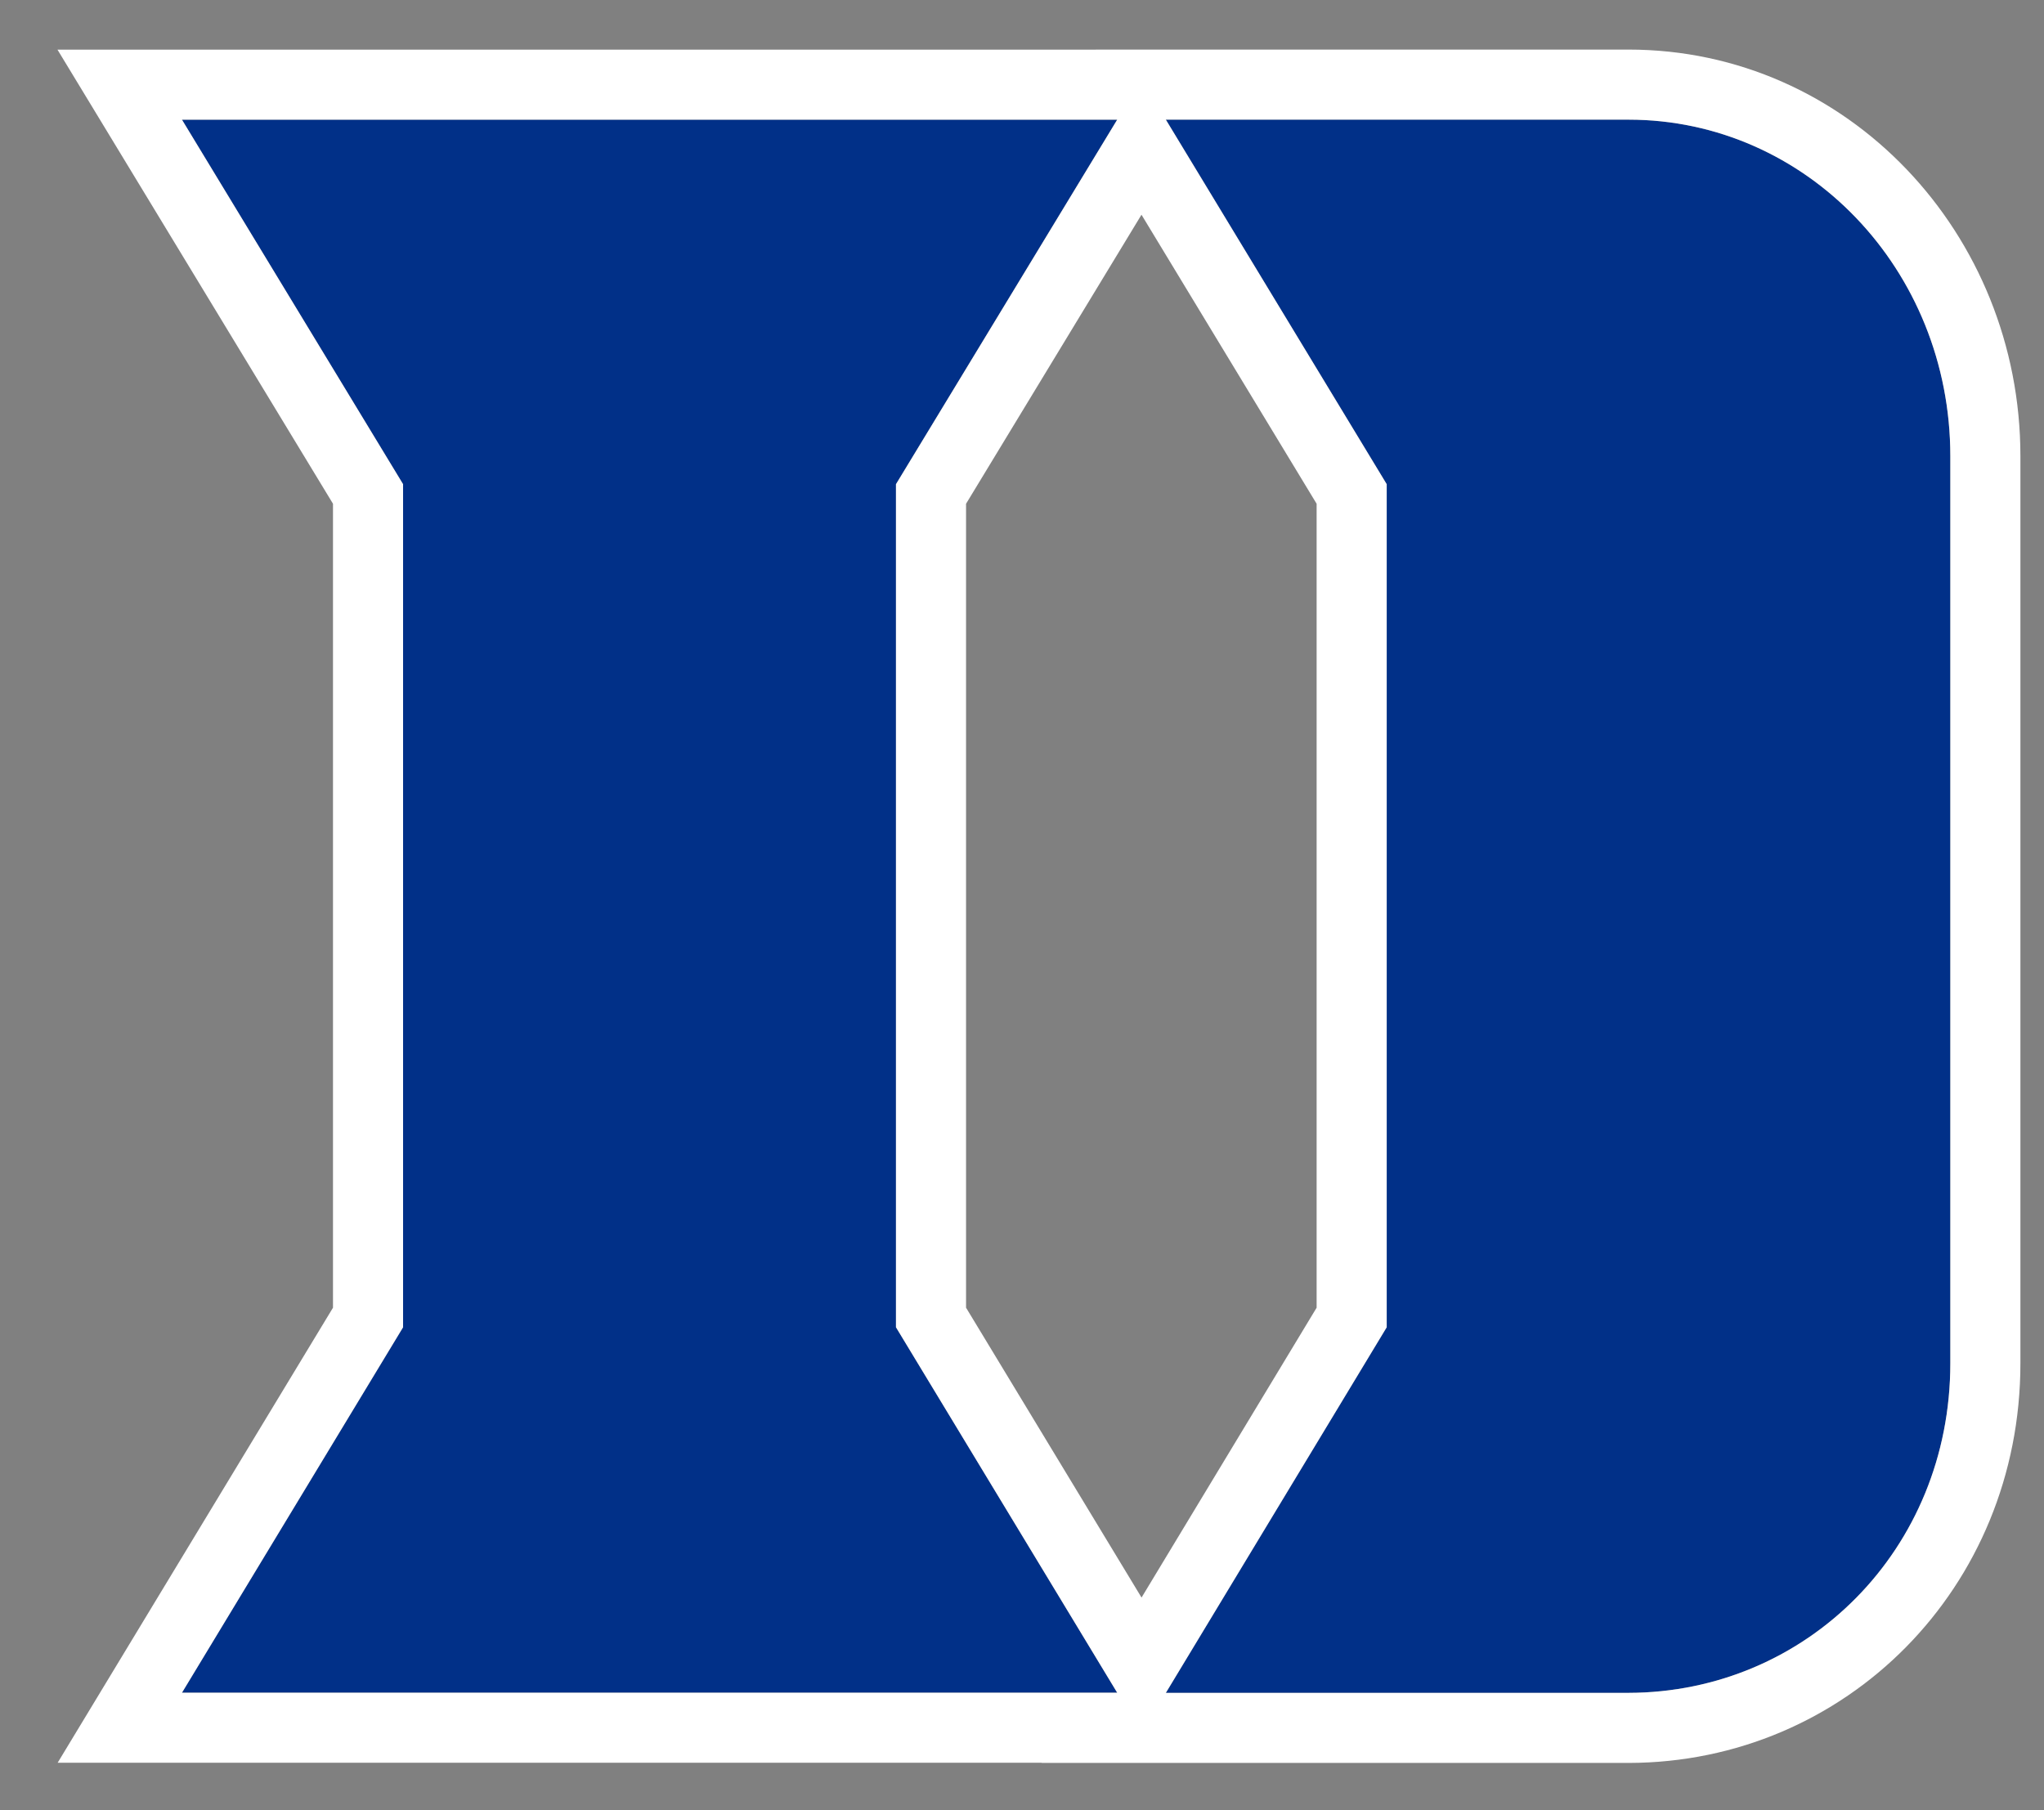
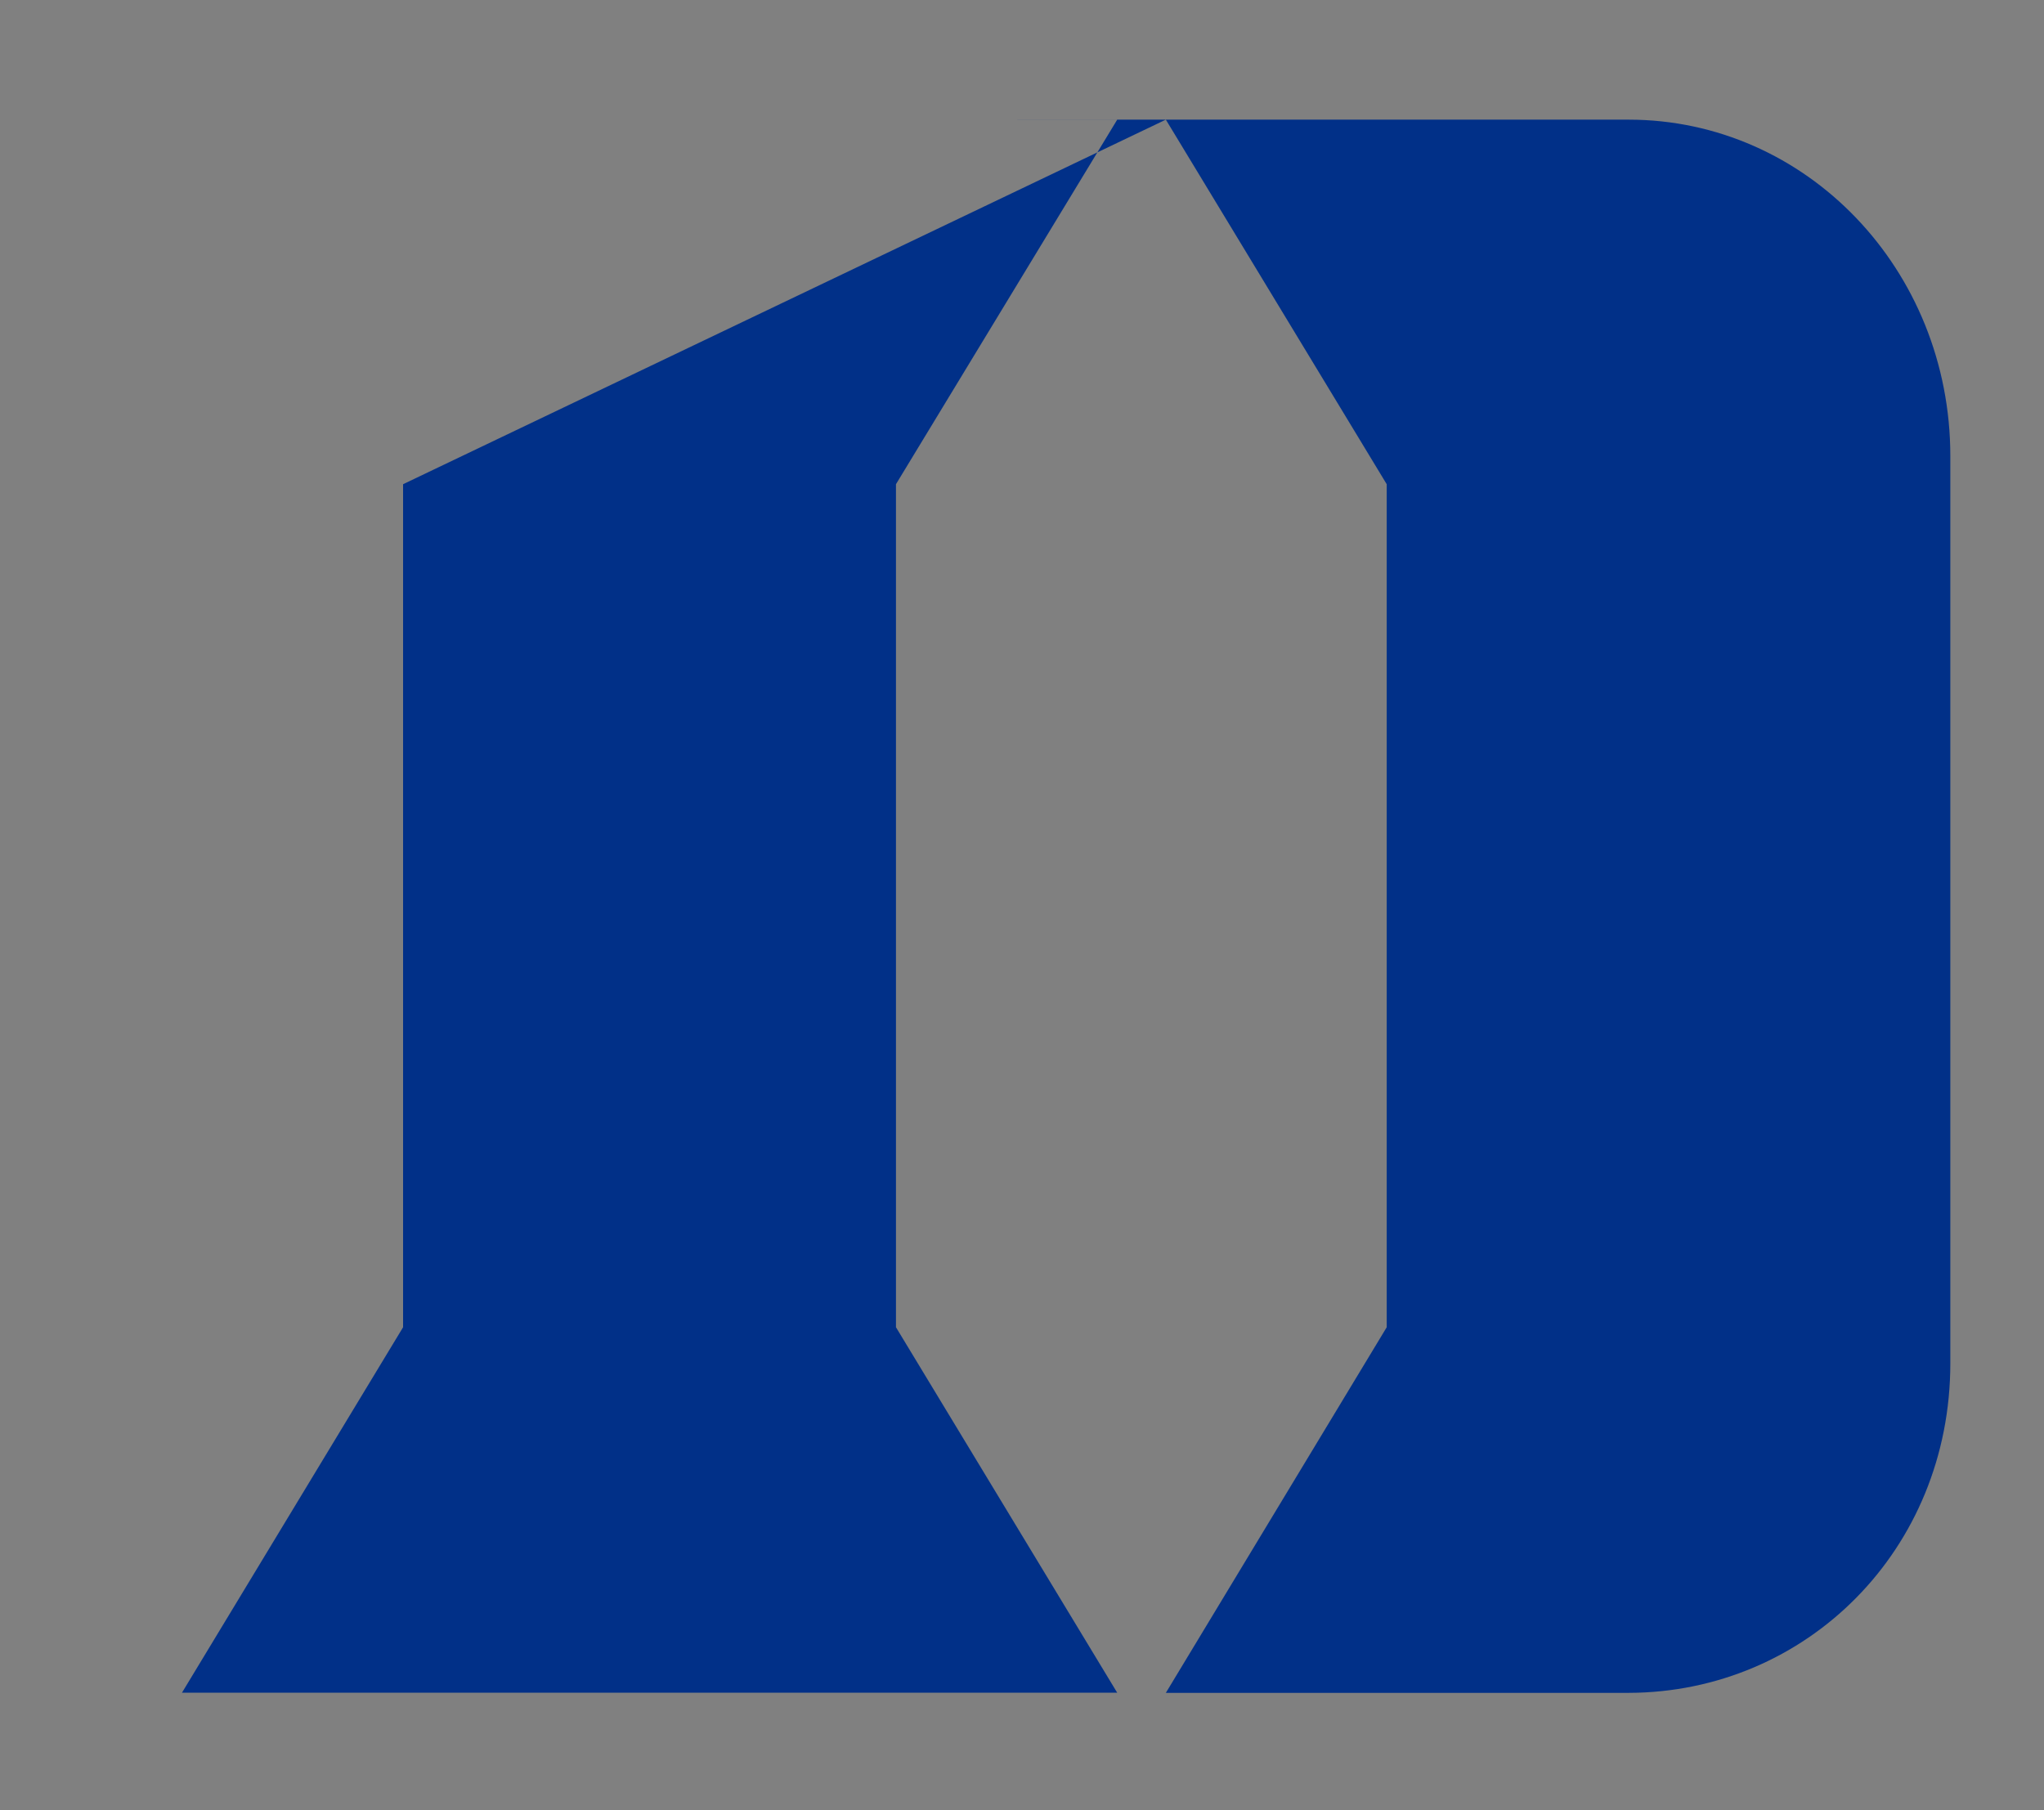
<svg xmlns="http://www.w3.org/2000/svg" width="35" height="31" viewBox="0 0 35 31" fill="none">
  <rect x="0" y="0" width="35" height="31" fill="#808080" stroke="none" />
  <g id="Duke">
-     <path id="Duke_2" d="M19.963 2.049L23.745 8.292V22.729L19.963 28.99H27.886C30.93 28.983 33.396 26.542 33.396 23.346V7.811C33.396 4.615 30.93 2.049 27.886 2.049H19.963V2.049ZM3.116 2.05L6.902 8.292V22.729L3.116 28.987H19.13L15.342 22.729V8.292L19.13 2.05H3.116Z" fill="#013088" />
-     <path id="Duke (Stroke)" fill-rule="evenodd" clip-rule="evenodd" d="M3.116 2.05L6.902 8.292V22.729L3.116 28.987H19.13L15.342 22.729V8.292L19.13 2.05H3.116ZM18.763 0.85H0.984L5.702 8.627V22.394L0.987 30.187H17.838L17.836 30.19L27.886 30.19L27.889 30.19C31.607 30.182 34.596 27.191 34.596 23.346V7.811C34.596 4.002 31.641 0.849 27.886 0.849H18.763V0.85ZM19.963 2.049V2.049L23.745 8.292V22.729L19.963 28.99H27.886C30.93 28.983 33.396 26.542 33.396 23.346V7.811C33.396 4.615 30.93 2.049 27.886 2.049H19.963ZM19.547 27.358L22.545 22.394V8.627L19.546 3.677L16.542 8.627V22.394L19.547 27.358Z" fill="white" />
+     <path id="Duke_2" d="M19.963 2.049L23.745 8.292V22.729L19.963 28.99H27.886C30.93 28.983 33.396 26.542 33.396 23.346V7.811C33.396 4.615 30.93 2.049 27.886 2.049H19.963V2.049ZL6.902 8.292V22.729L3.116 28.987H19.13L15.342 22.729V8.292L19.13 2.05H3.116Z" fill="#013088" />
  </g>
</svg>